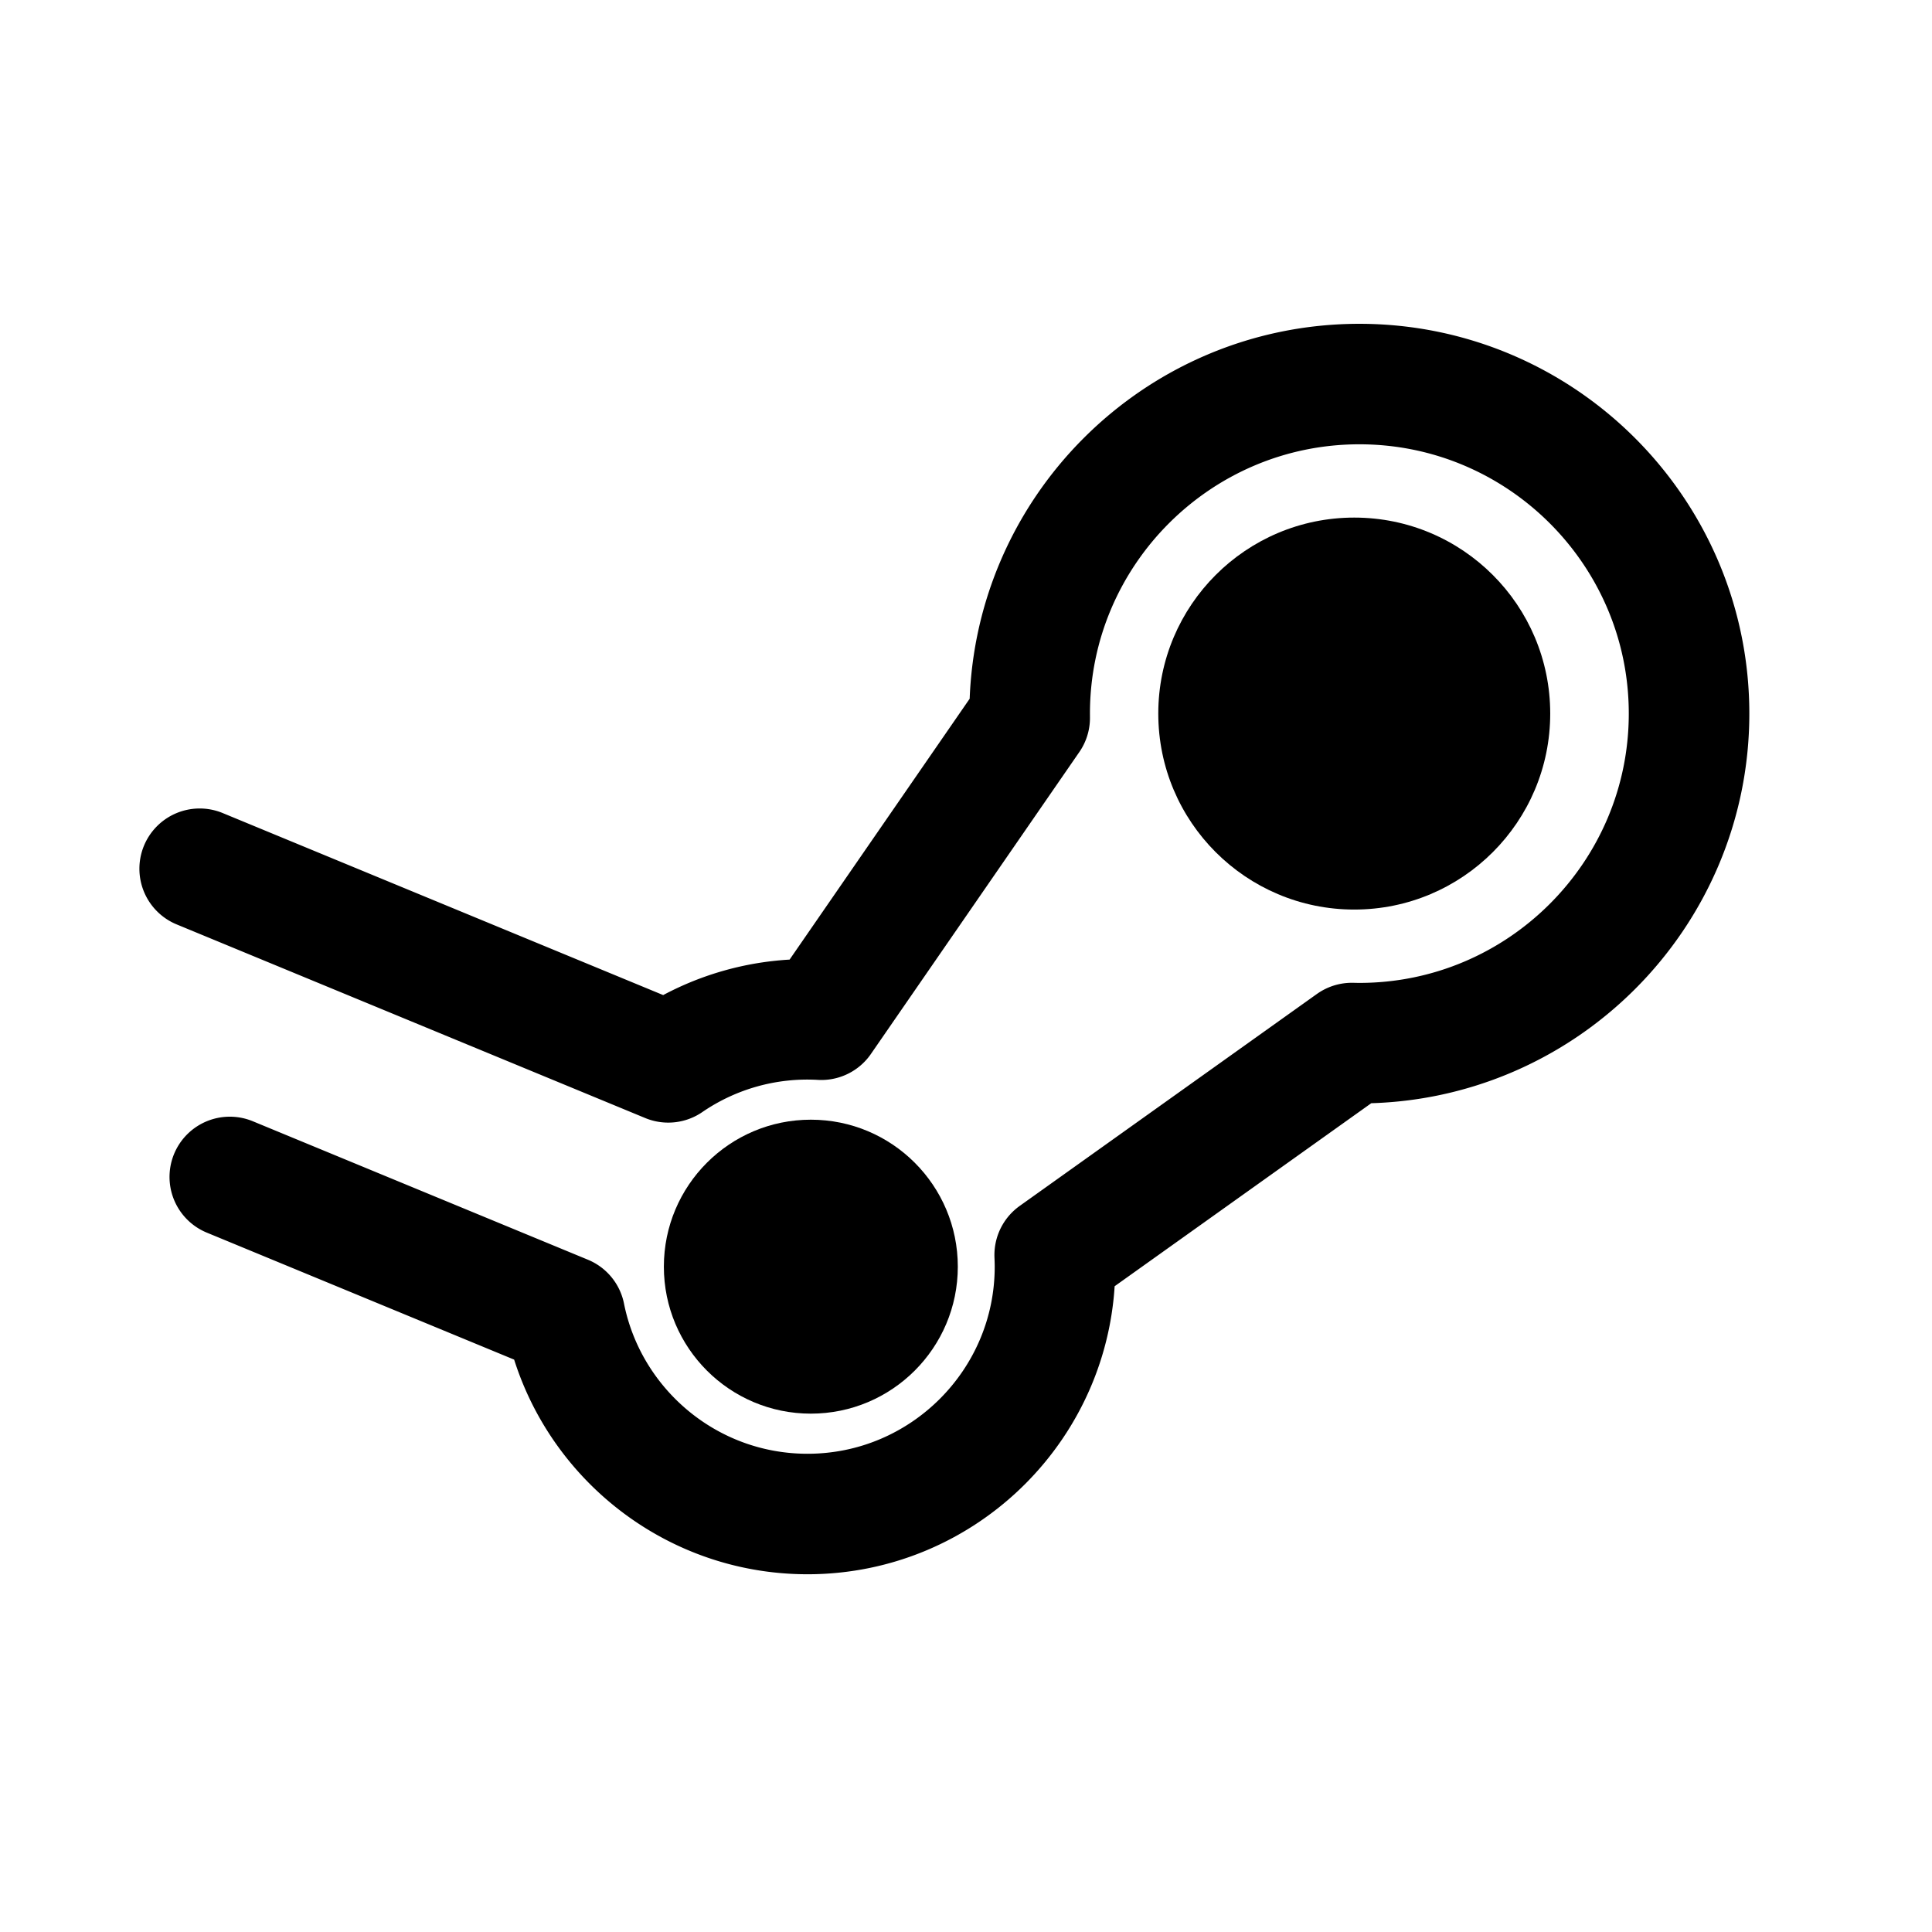
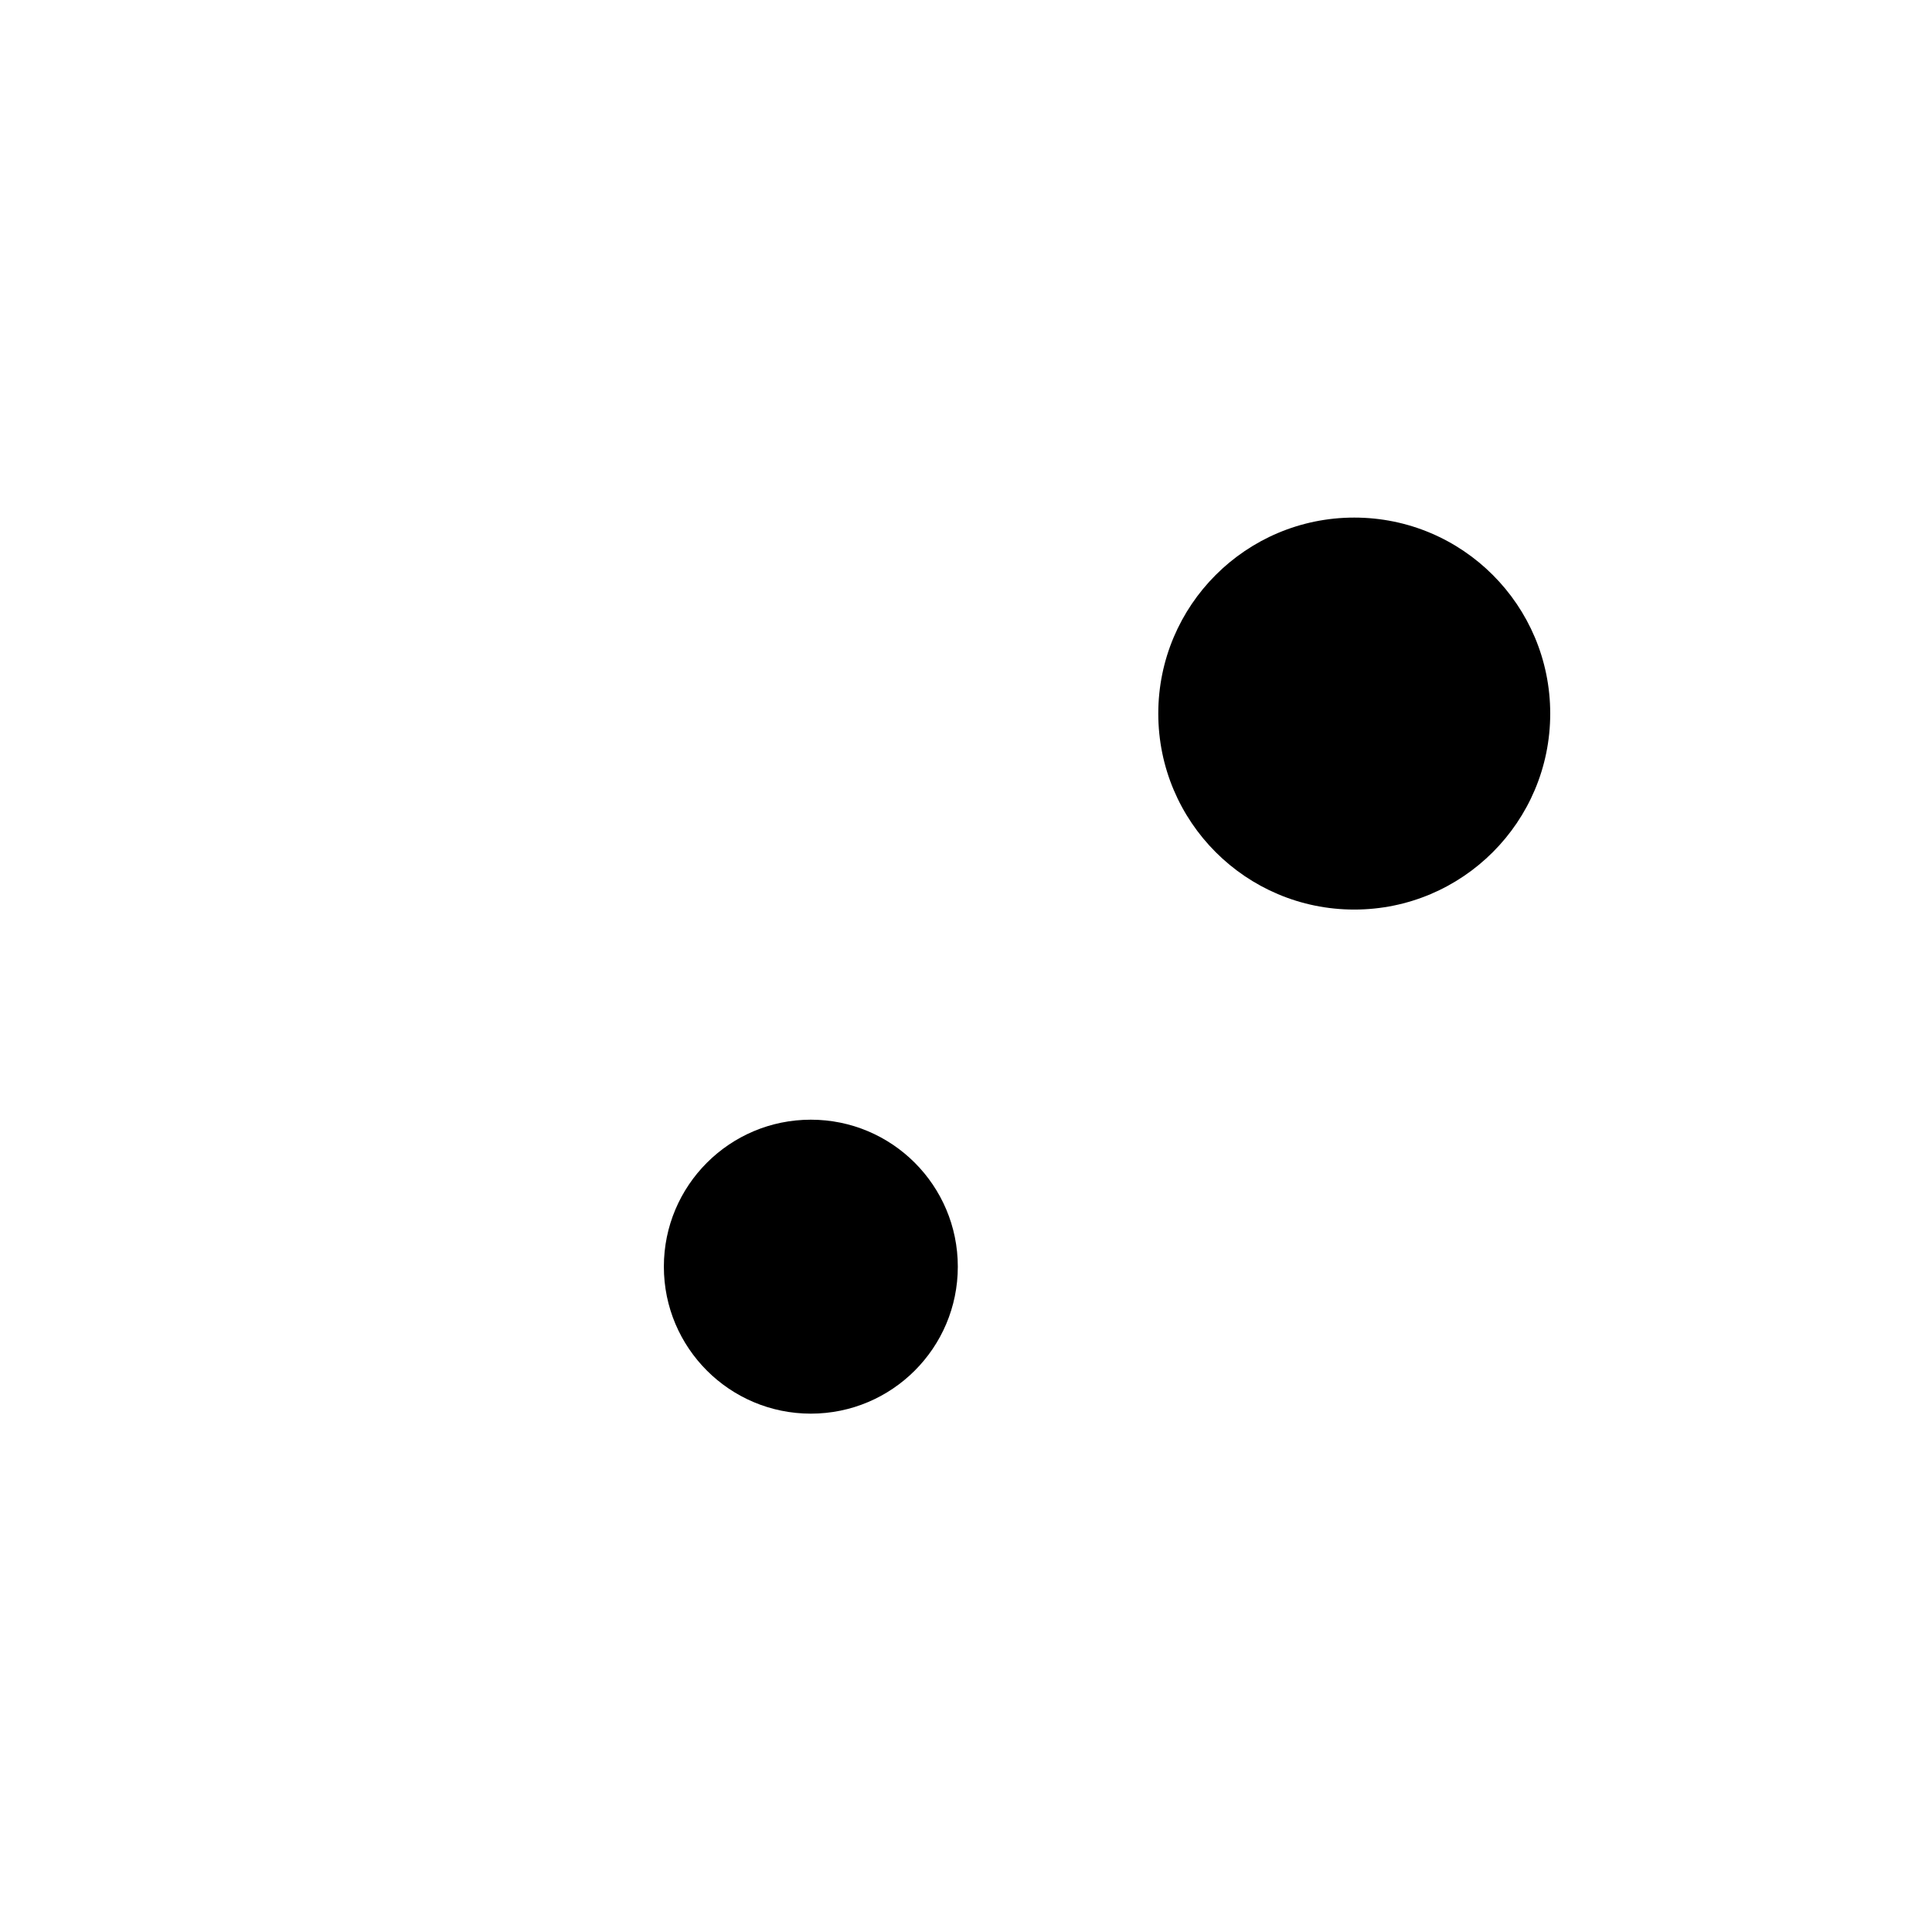
<svg xmlns="http://www.w3.org/2000/svg" width="800px" height="800px" viewBox="0 0 192 192" xml:space="preserve" fill="none">
  <g style="fill:none;stroke:#000000;stroke-width:6.1;stroke-linecap:round;stroke-linejoin:round;stroke-dasharray:none;stroke-opacity:1" transform="matrix(1.964 0 0 1.963 19.541 5.281)">
-     <path fill="#c5c3c0" d="m.154 41.29 23.71 9.803a12.444 12.444 0 0 1 7.745-2.158l10.544-15.283-.001-.216c0-9.199 7.483-16.683 16.683-16.683 9.199 0 16.682 7.484 16.682 16.683S68.034 50.12 58.835 50.12c-.127 0-.253-.003-.379-.006l-15.038 10.73c.008.195.015.394.015.592 0 6.906-5.617 12.522-12.522 12.522-6.061 0-11.129-4.326-12.277-10.055l-16.956-7.01" style="display:inline;fill:none;stroke:#000000;stroke-width:6.1;stroke-linecap:round;stroke-linejoin:round;stroke-dasharray:none;stroke-opacity:1" />
    <ellipse cx="58.576" cy="33.435" rx="9.916" ry="9.922" style="fill:#000000;fill-opacity:1;stroke:none;stroke-width:6.1;stroke-linecap:round;stroke-linejoin:round;stroke-miterlimit:5;stroke-dasharray:none;stroke-opacity:1" stroke="none" />
    <ellipse cx="31.079" cy="61.436" rx="7.437" ry="7.441" style="fill:#000000;fill-opacity:1;stroke:none;stroke-width:6.1;stroke-linecap:round;stroke-linejoin:round;stroke-miterlimit:5;stroke-dasharray:none;stroke-opacity:1" stroke="none" />
  </g>
</svg>